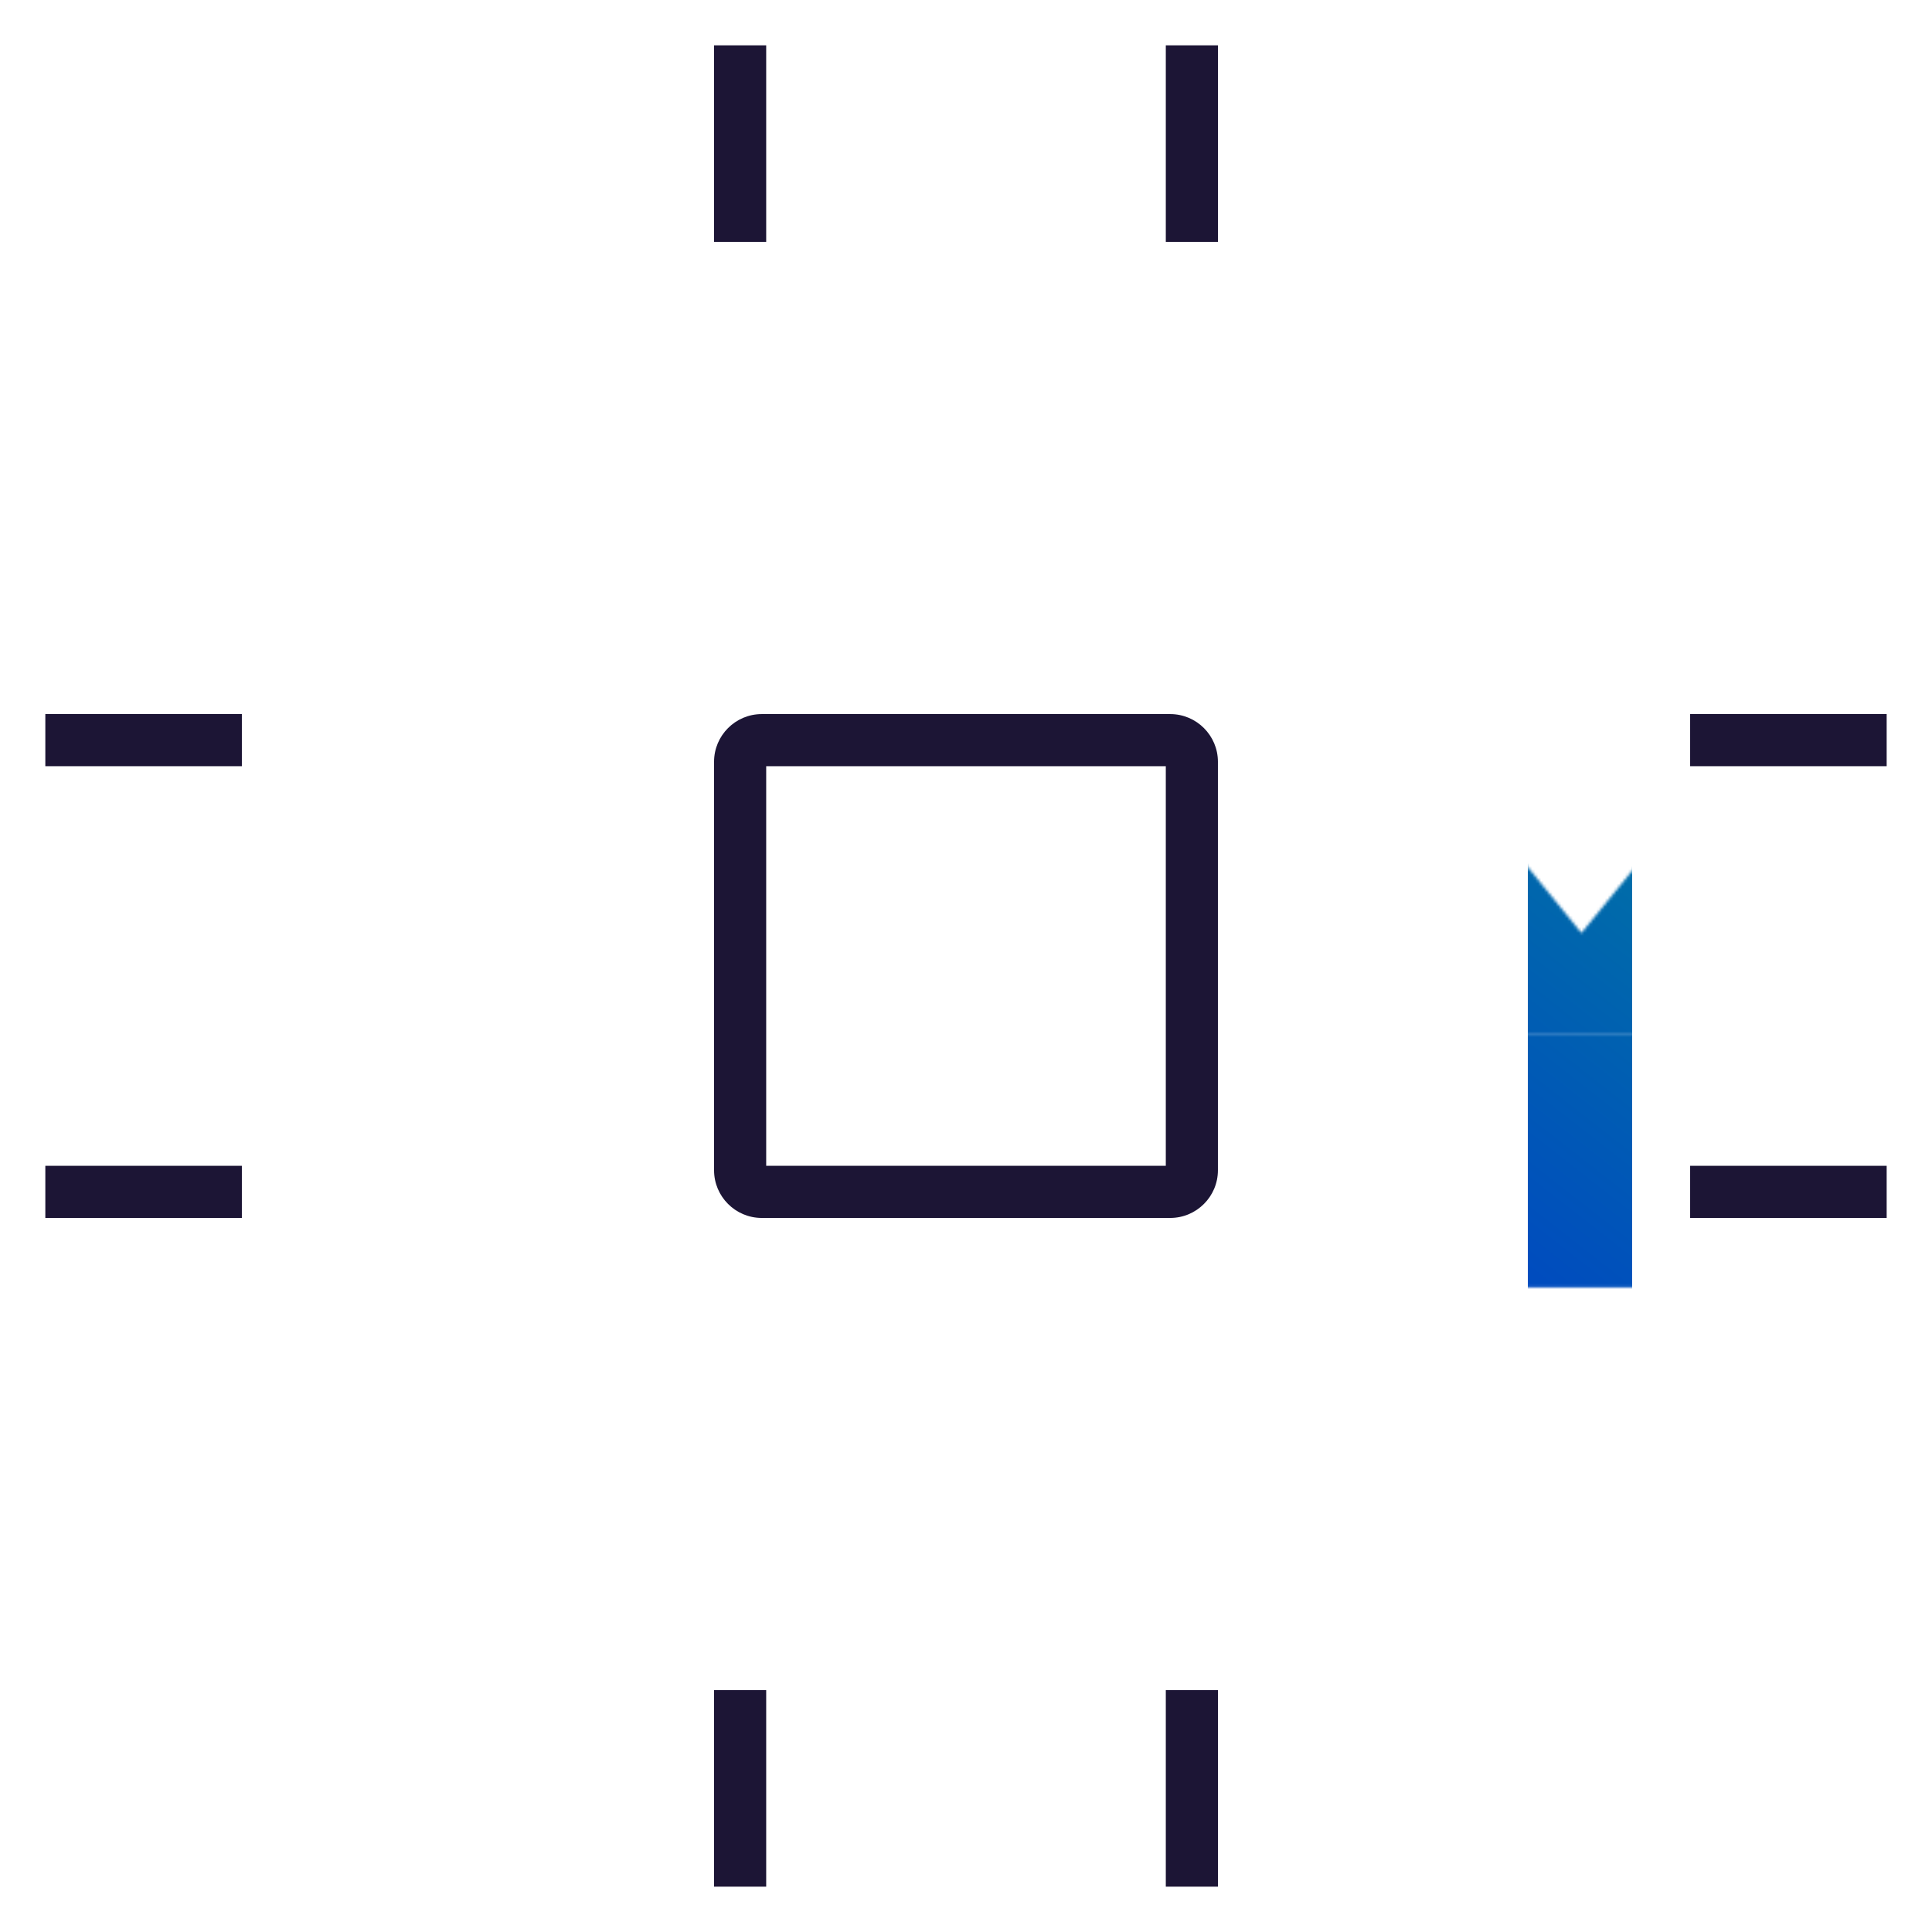
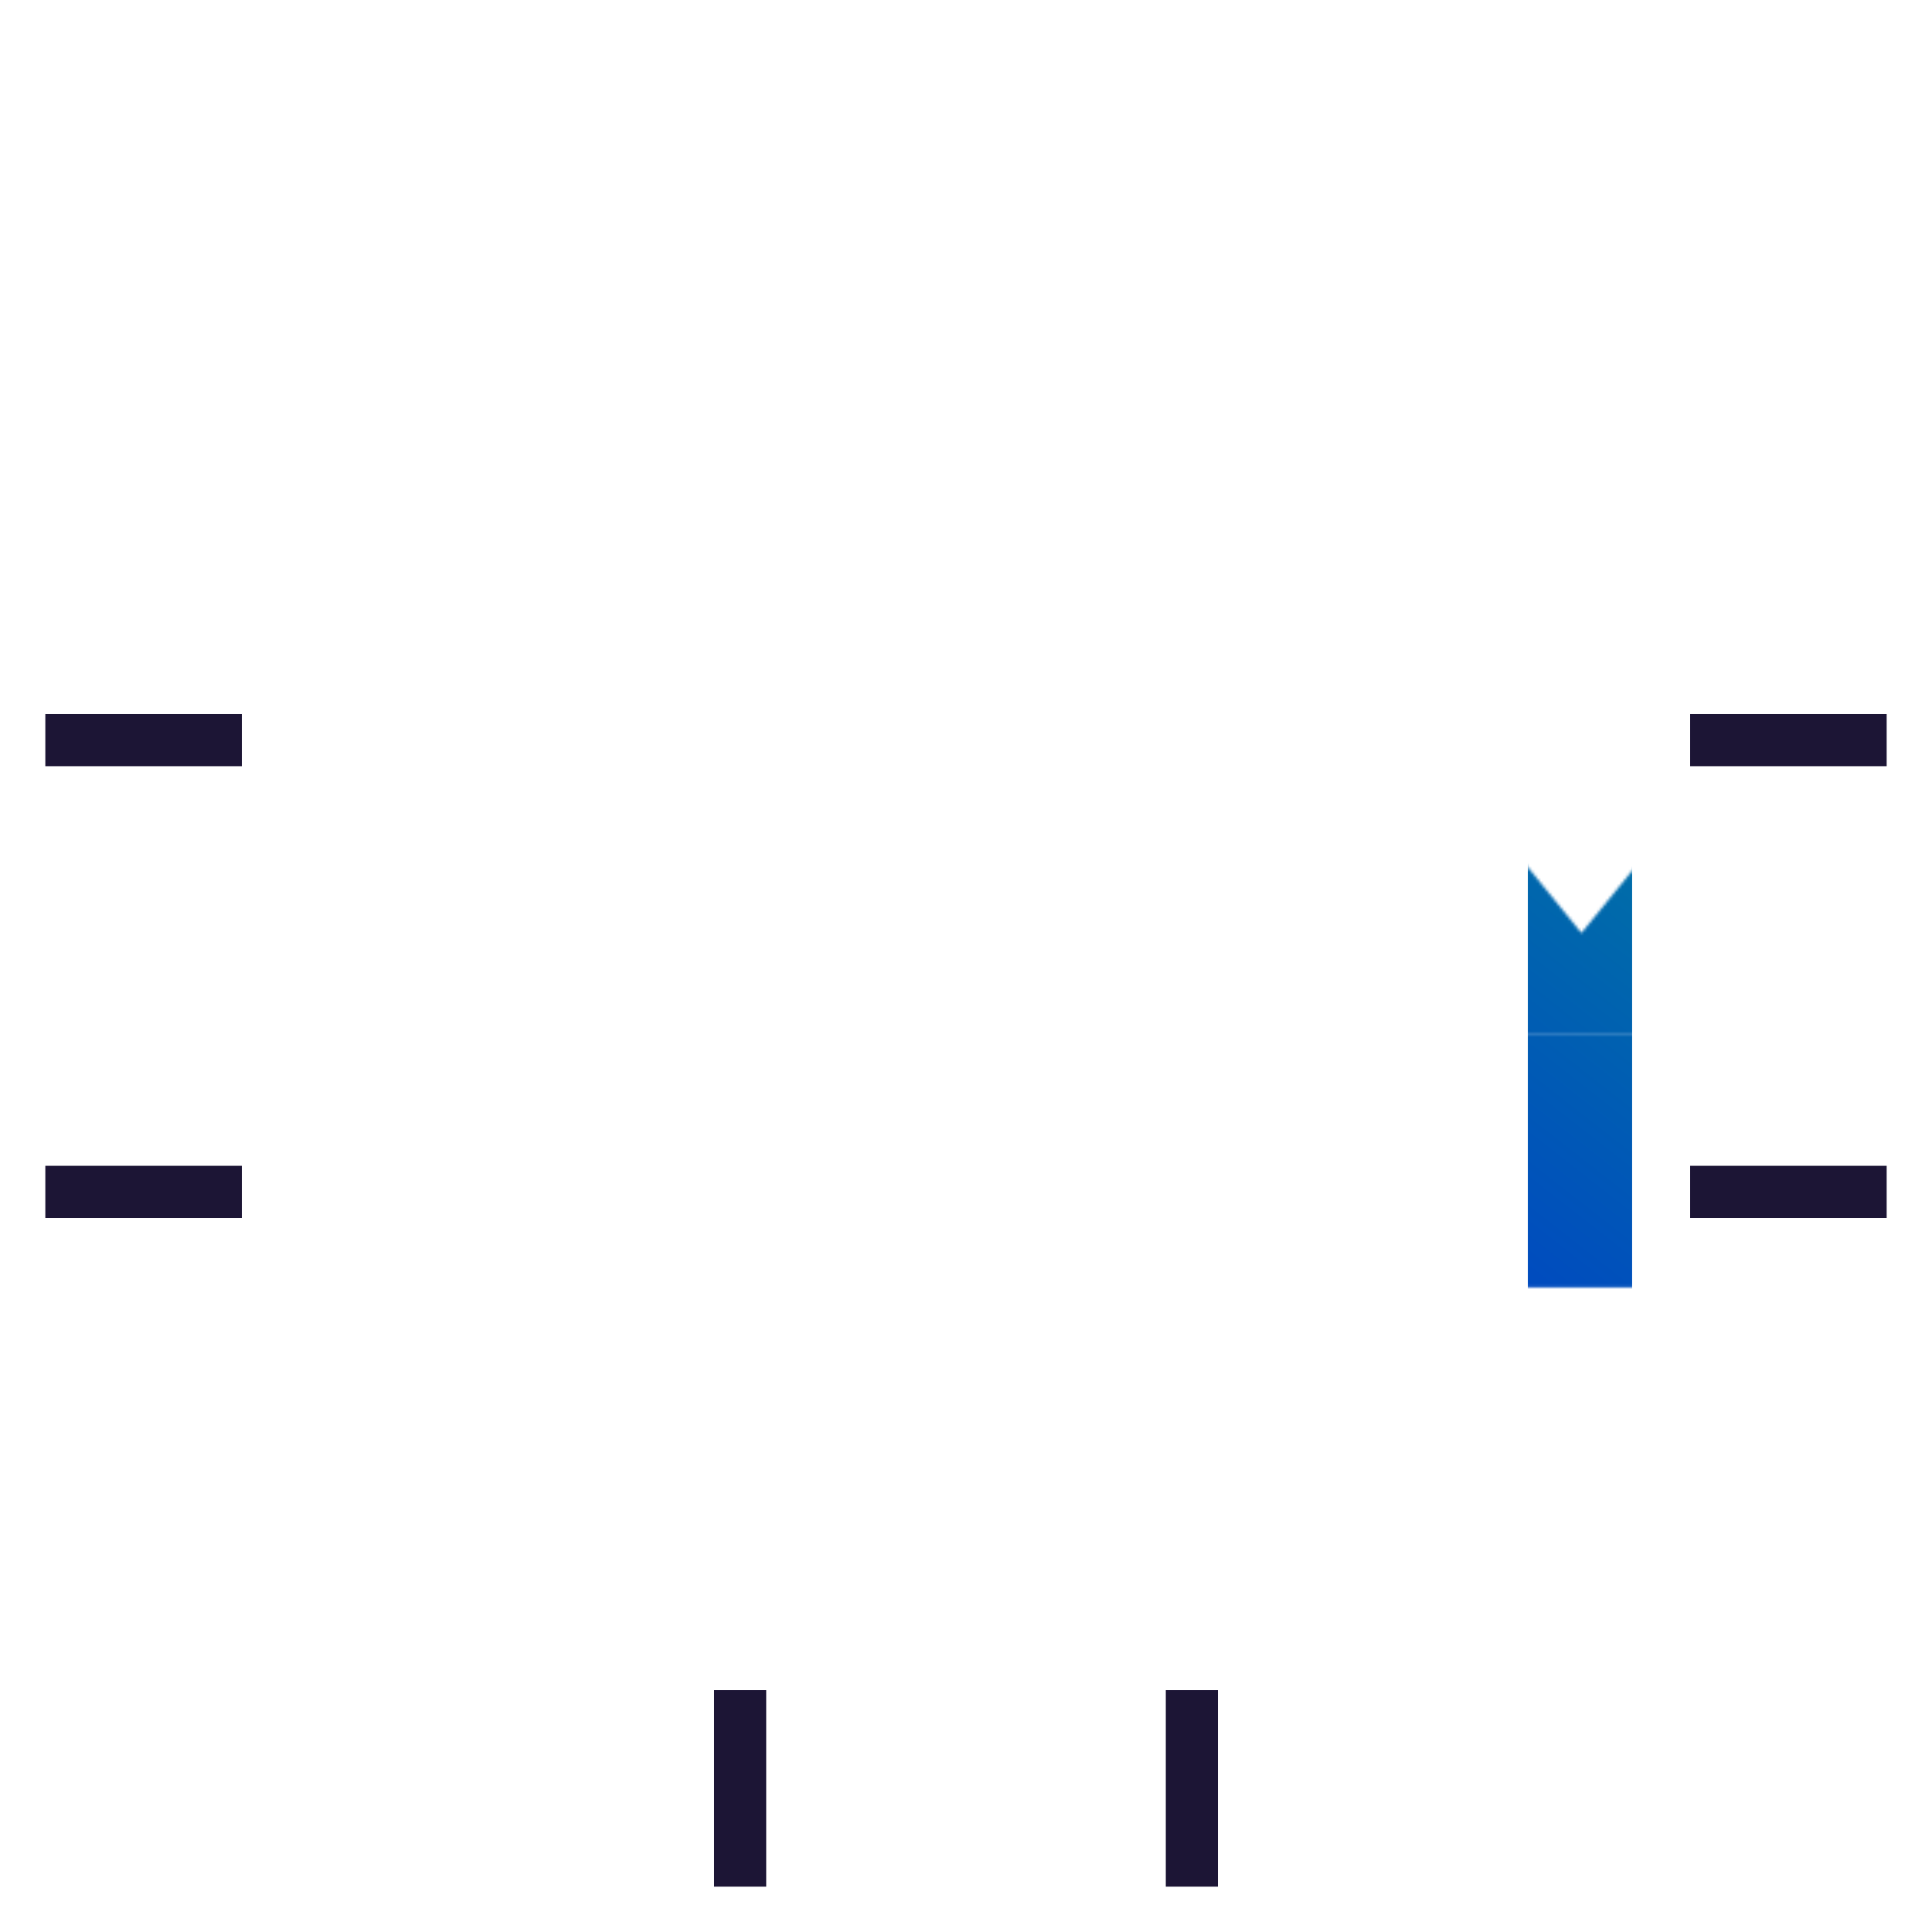
<svg xmlns="http://www.w3.org/2000/svg" id="ICON_OUTLINES" data-name="ICON OUTLINES" viewBox="0 0 667 667">
  <defs>
    <style>
      .cls-1 {
        mask: url(#mask);
      }

      .cls-2 {
        filter: url(#luminosity-noclip);
      }

      .cls-3 {
        fill: url(#White_Black);
      }

      .cls-4 {
        fill: #1c1535;
      }

      .cls-5 {
        fill: url(#S_W_Night_Grad_6);
      }
    </style>
    <filter id="luminosity-noclip" x="103.53" y="103.53" width="484.78" height="459.94" color-interpolation-filters="sRGB" filterUnits="userSpaceOnUse">
      <feFlood flood-color="#fff" result="bg" />
      <feBlend in="SourceGraphic" in2="bg" />
    </filter>
    <linearGradient id="White_Black" data-name="White, Black" x1="-4949.79" y1="-2034.5" x2="-4862" y2="-2034.5" gradientTransform="translate(5450.32 2435.08)" gradientUnits="userSpaceOnUse">
      <stop offset="0" stop-color="#fff" />
      <stop offset="1" stop-color="#000" />
    </linearGradient>
    <mask id="mask" x="103.53" y="103.53" width="484.78" height="459.94" maskUnits="userSpaceOnUse">
      <g class="cls-2">
        <g>
          <rect class="cls-3" x="500.52" y="356.69" width="87.79" height="87.79" transform="translate(143.84 945.01) rotate(-90)" />
          <polygon points="565.76 297.83 565.76 356.69 526.19 356.69 526.19 297.83 545.97 322.11 565.76 297.83" />
        </g>
      </g>
    </mask>
    <linearGradient id="S_W_Night_Grad_6" data-name="S&amp;amp;W Night Grad 6" x1="522.71" y1="91.32" x2="144.29" y2="575.68" gradientUnits="userSpaceOnUse">
      <stop offset=".1" stop-color="#00809c" />
      <stop offset=".5" stop-color="#0043c4" />
      <stop offset=".9" stop-color="#4c00b1" />
    </linearGradient>
  </defs>
  <g class="cls-1">
    <path class="cls-5" d="M525.18,563.47H141.82c-21.11,0-38.29-17.18-38.29-38.29V141.82c0-21.11,17.18-38.29,38.29-38.29h383.36c21.11,0,38.29,17.18,38.29,38.29v383.36c0,21.11-17.18,38.29-38.29,38.29ZM141.82,139.53c-1.26,0-2.29,1.03-2.29,2.29v383.36c0,1.26,1.03,2.29,2.29,2.29h383.36c1.26,0,2.29-1.03,2.29-2.29V141.82c0-1.26-1.03-2.29-2.29-2.29H141.82Z" />
  </g>
-   <path class="cls-4" d="M404.01,420.48h-141.03c-9.08,0-16.46-7.39-16.46-16.46v-141.03c0-9.08,7.39-16.46,16.46-16.46h141.03c9.08,0,16.46,7.39,16.46,16.46v141.03c0,9.08-7.39,16.46-16.46,16.46ZM264.52,402.48h137.96v-137.96h-137.96v137.96Z" />
-   <rect class="cls-4" x="246.52" y="15.65" width="18" height="67.85" />
-   <rect class="cls-4" x="402.48" y="15.65" width="18" height="67.85" />
  <rect class="cls-4" x="246.52" y="583.5" width="18" height="67.85" />
  <rect class="cls-4" x="402.48" y="583.5" width="18" height="67.85" />
  <rect class="cls-4" x="15.65" y="402.48" width="67.85" height="18" />
  <rect class="cls-4" x="15.65" y="246.52" width="67.85" height="18" />
  <rect class="cls-4" x="583.5" y="402.48" width="67.85" height="18" />
  <rect class="cls-4" x="583.5" y="246.52" width="67.85" height="18" />
</svg>